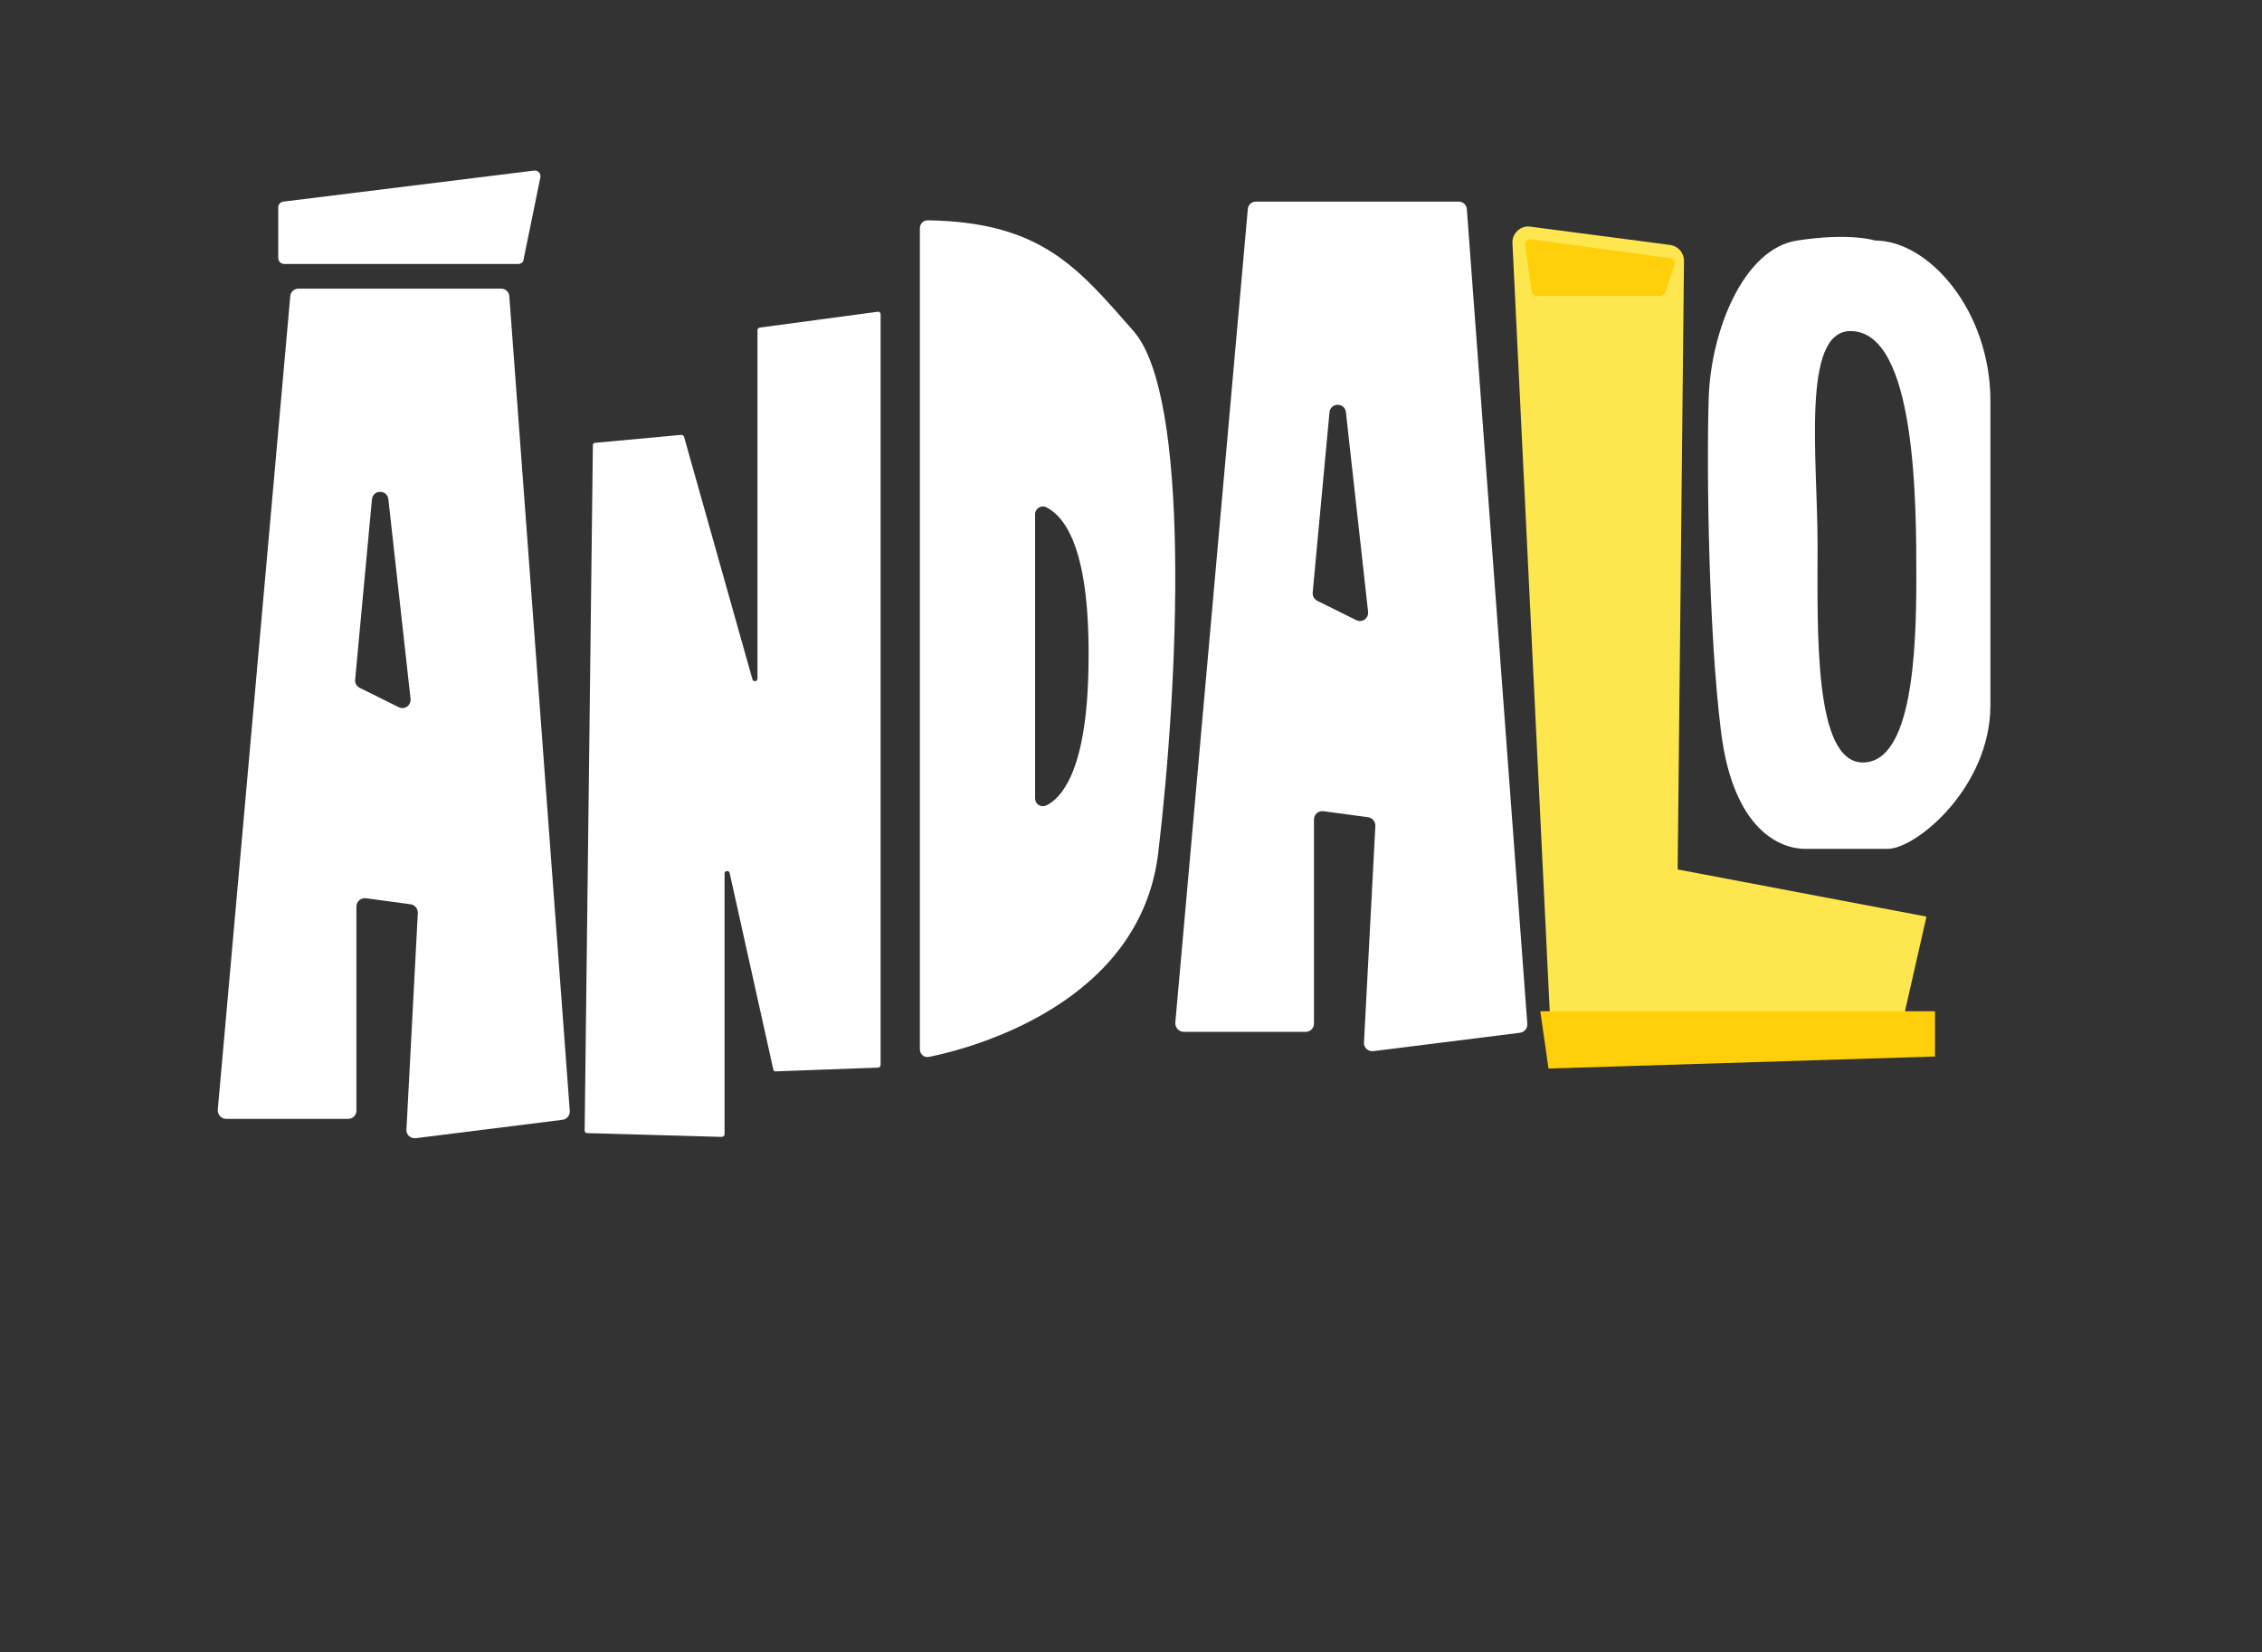
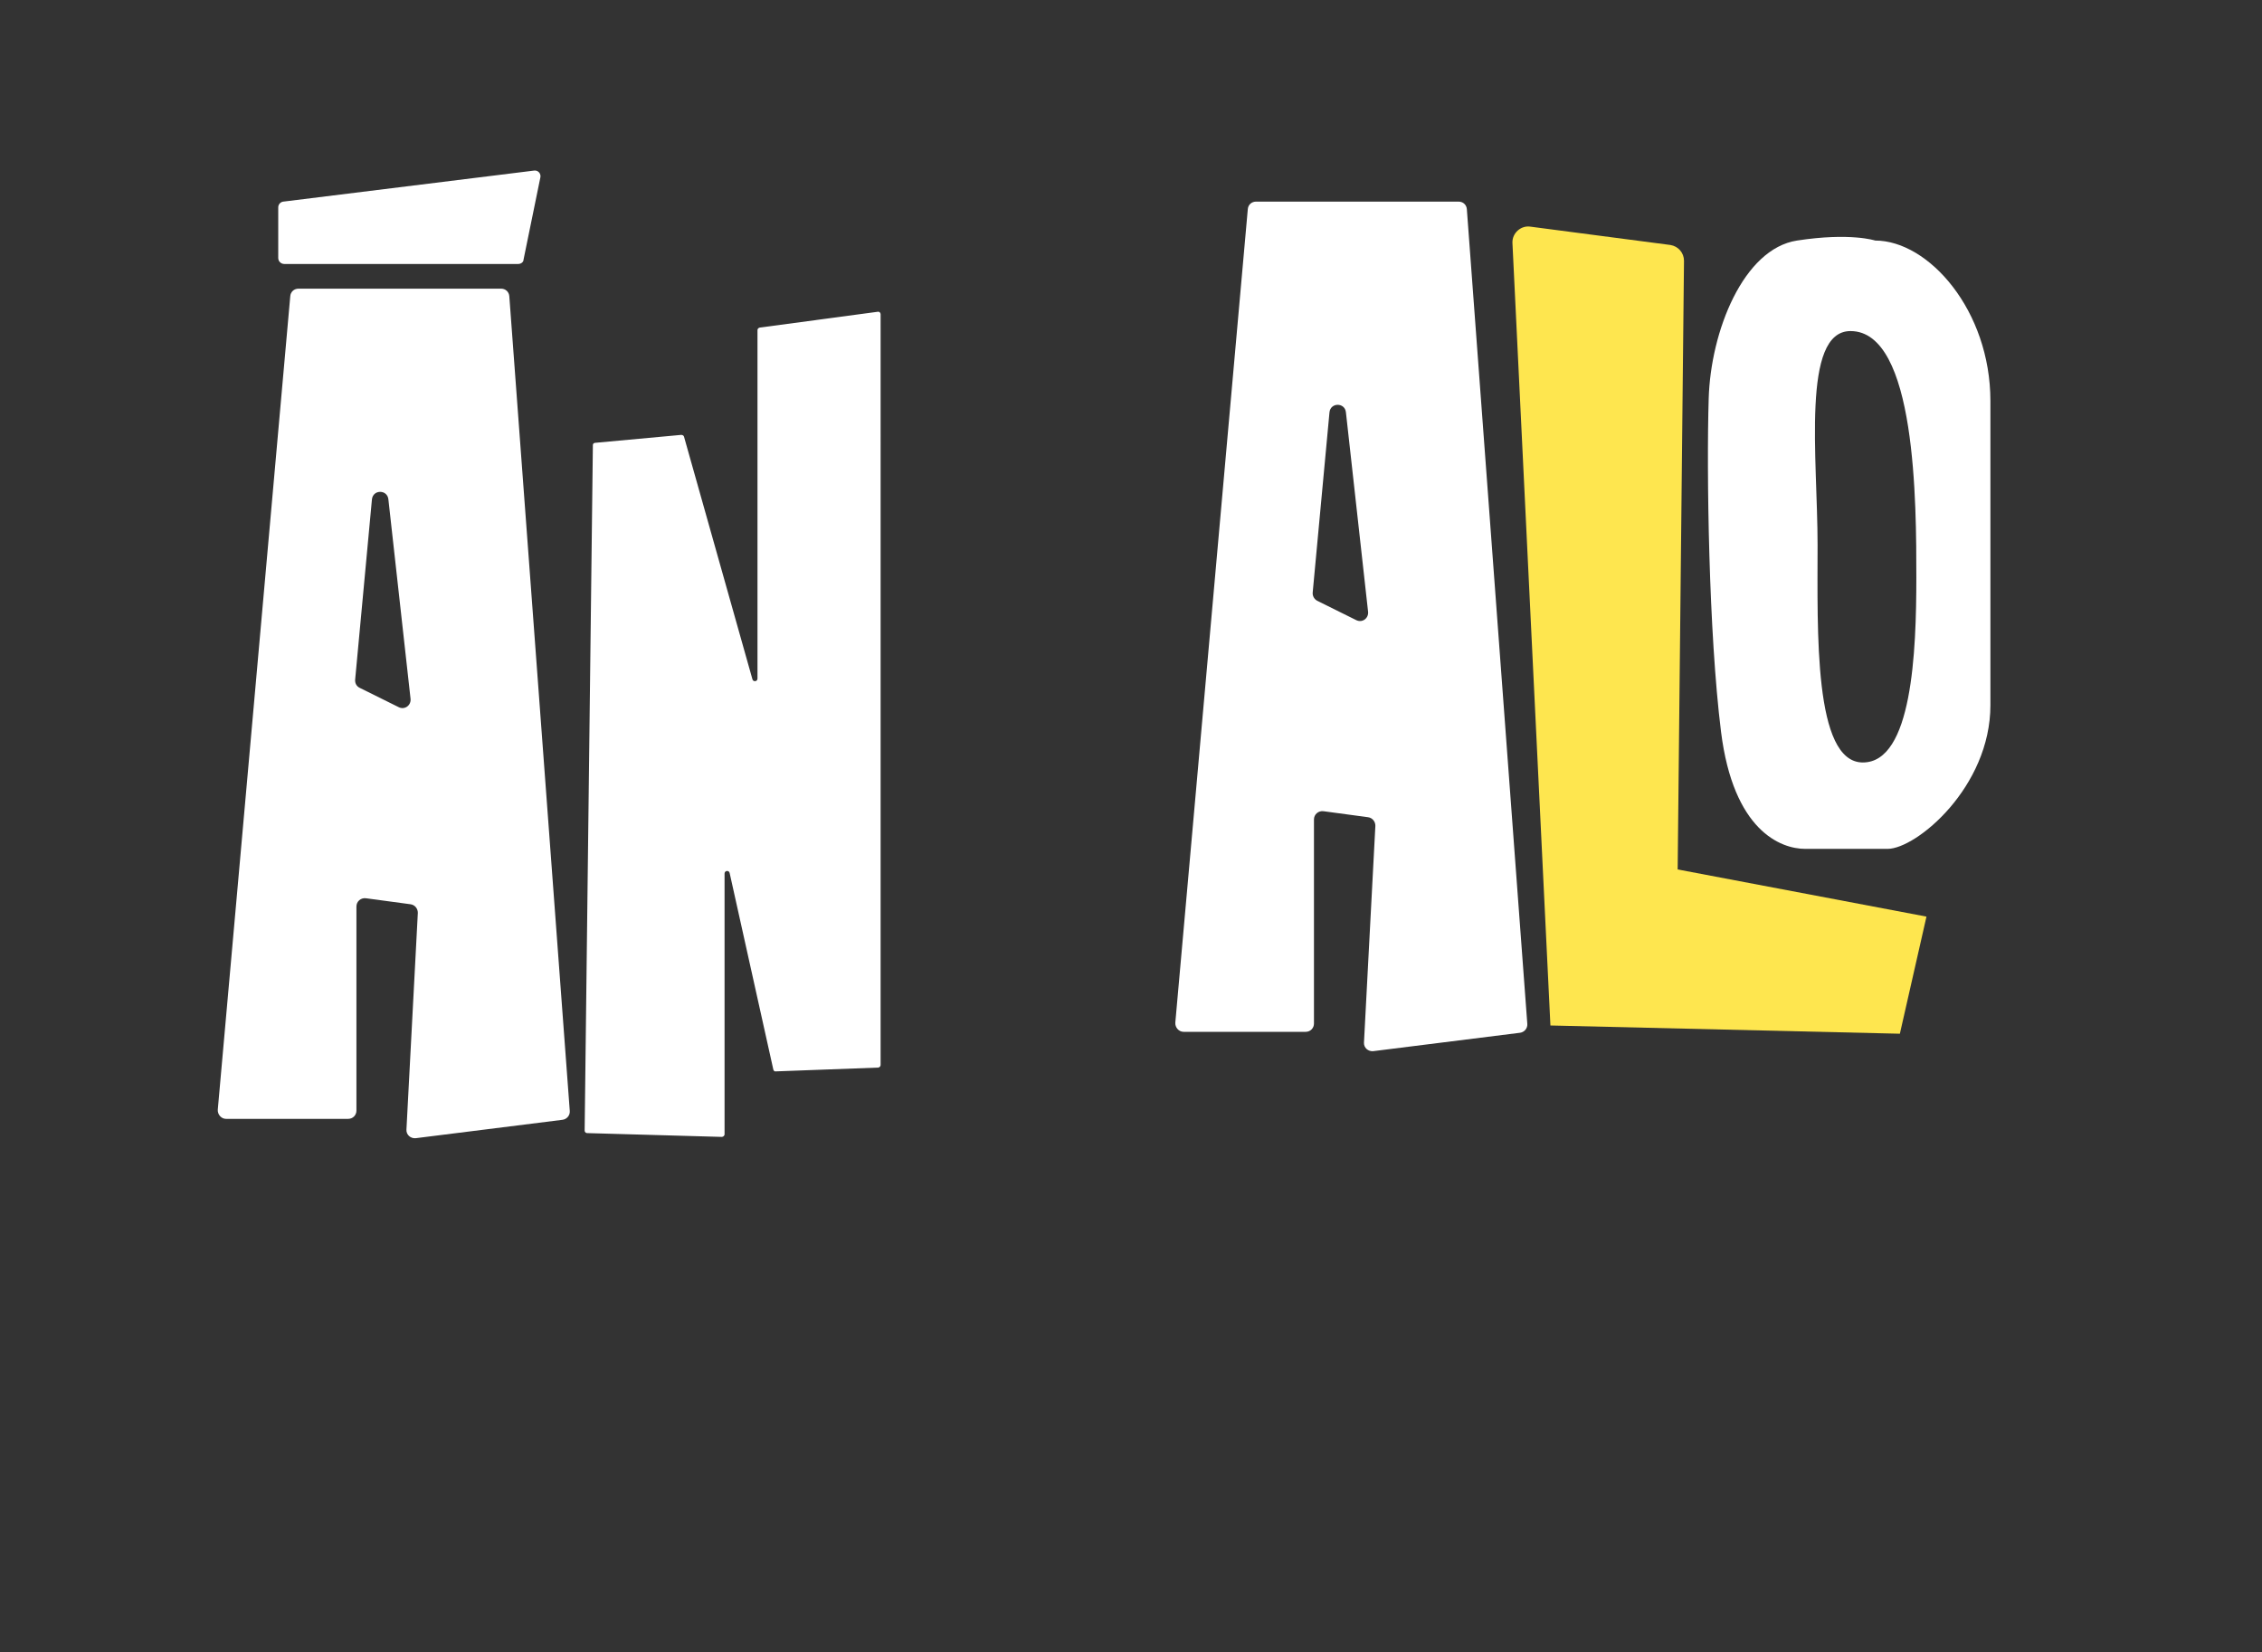
<svg xmlns="http://www.w3.org/2000/svg" version="1.1" x="0px" y="0px" viewBox="0 0 714.6 522" style="enable-background:new 0 0 714.6 522;" xml:space="preserve">
  <rect x="0" y="0" width="714.6" height="522" fill="#333333" stroke="none" />
  <style type="text/css">
	.st0{display:none;}
	.st1{display:inline;fill:#0A0B12;}
	.st2{fill:#FFFFFF;}
	.st3{fill:#FEE64F;}
	.st4{fill:#FECF0A;}
	.st5{display:inline;fill:#FECF0A;}
	.st6{display:inline;fill:#FEE64F;}
</style>
  <g id="bg" class="st0">
    <path class="st1" d="M45.1,39.1c25.1-21.5,79.2-41.6,161-20.8C288,39.1,346.4,35.2,423,23.5c76.6-11.7,181.8-14.3,227.2,14.3   c45.4,28.6,76.6,148,41.6,215.5c-35.1,67.5-37.7,188.3-162.3,170.1c-180-26.2-200-55.8-358.4-15.6c-158.4,40.3-159.3-39.5-161-81.8   c-1.3-32.5,28.6-153.2,26-209.1C33.5,61.2,36.1,46.9,45.1,39.1" />
  </g>
  <g id="Layer_1">
    <g>
      <path class="st2" d="M180,351L160.9,93.6c-0.1-1.4-1.2-2.4-2.6-2.4h-64c-1.4,0-2.5,1-2.6,2.4l-22.9,257c-0.1,1.5,1.1,2.9,2.6,2.9    H110c1.5,0,2.6-1.2,2.6-2.6v-64.5c0-1.6,1.4-2.8,3-2.6l14.1,1.9c1.4,0.2,2.3,1.4,2.3,2.7l-3.6,68.5c-0.1,1.6,1.3,2.9,3,2.7    l46.3-5.8C179.1,353.6,180.1,352.4,180,351 M112.2,214.7l5.3-56.9c0.3-3.2,4.9-3.2,5.2,0l7,63c0.2,2.1-1.9,3.6-3.8,2.6l-12.3-6.1    C112.6,216.8,112.1,215.8,112.2,214.7" />
      <path class="st2" d="M482.5,323.5L463.4,66.1c-0.1-1.4-1.2-2.4-2.6-2.4h-64c-1.4,0-2.5,1-2.6,2.4l-22.9,257    c-0.1,1.5,1.1,2.9,2.6,2.9h38.6c1.5,0,2.6-1.2,2.6-2.6v-64.5c0-1.6,1.4-2.8,3-2.6l14.1,1.9c1.4,0.2,2.3,1.4,2.3,2.7l-3.6,68.5    c-0.1,1.6,1.3,2.9,3,2.7l46.3-5.8C481.6,326.1,482.6,324.9,482.5,323.5 M414.7,187.2l5.3-56.9c0.3-3.2,4.9-3.2,5.2,0l7,63    c0.2,2.1-1.9,3.6-3.8,2.6l-12.3-6.1C415.2,189.3,414.6,188.3,414.7,187.2" />
      <path class="st2" d="M187.3,140.6l-2.6,216.6c0,0.5,0.4,0.8,0.8,0.8l42.5,1.2c0.5,0,0.9-0.4,0.9-0.8V276c0-1,1.4-1.1,1.6-0.2    l13.8,62.1c0.1,0.4,0.4,0.7,0.8,0.6l32.3-1.2c0.4,0,0.8-0.4,0.8-0.8V99.3c0-0.5-0.4-0.9-0.9-0.8l-37.3,5c-0.4,0.1-0.7,0.4-0.7,0.8    v110.1c0,1-1.4,1.1-1.6,0.2L216.1,138c-0.1-0.4-0.5-0.6-0.9-0.6l-27.1,2.5C187.6,139.9,187.3,140.2,187.3,140.6" />
-       <path class="st2" d="M358.1,104.6c-17.8-20.3-29.3-34.4-65-35c-1.4,0-2.5,1.1-2.5,2.5v259.4c0,1.6,1.4,2.8,3,2.4    c13.3-2.7,66.6-16.7,72.3-64.4C372.4,214.9,376.2,125.3,358.1,104.6 M343.8,213.6c-0.9,30.6-8.7,38.7-13.3,40.9    c-1.7,0.7-3.5-0.4-3.5-2.3v-89.7c0-1.8,1.9-3.1,3.6-2.2C337.5,163.9,344.9,176,343.8,213.6" />
      <path class="st2" d="M592.4,76c0,0-7.8-2.6-24.7,0c-16.9,2.6-27.3,28.6-27.9,50c-0.7,23,0,74,3.9,105.2c3.9,31.2,18.8,37,26.6,37    h26c9.1,0,32.5-19.5,32.5-45.4v-96.1C628.8,98.1,609.3,76,592.4,76 M588.5,240.9c-15.6,0-14.3-41.6-14.3-68.8s-5.2-67.5,10.4-67.5    c20.8,0,20.8,54.5,20.8,77.9C605.4,205.9,604.1,240.9,588.5,240.9" />
      <path class="st2" d="M163.7,83.4H89.8c-1,0-1.9-0.8-1.9-1.9V65.5c0-0.9,0.7-1.7,1.6-1.8l79.2-9.8c1.3-0.2,2.3,1,2,2.2l-5.3,25.9    C165.4,82.8,164.6,83.4,163.7,83.4" />
      <path class="st3" d="M477.8,76.7l12,247.3l110.4,2.6l8.4-37l-78.6-14.9L532,82.4c0-2.5-1.8-4.6-4.3-5l-44.3-5.8    C480.4,71.2,477.7,73.7,477.8,76.7" />
-       <polygon class="st4" points="486.6,319.5 611.3,319.5 611.3,333.8 489.2,337.6   " />
-       <path class="st4" d="M524.5,93.5h-39.1c-0.8,0-1.4-0.6-1.5-1.3l-2.1-14.8c-0.1-1,0.7-1.9,1.8-1.8l44.1,6c1,0.1,1.6,1.1,1.3,2    l-2.9,8.8C525.7,93.1,525.1,93.5,524.5,93.5" />
    </g>
  </g>
  <g id="badge" class="st0">
    <path class="st5" d="M281.4,416.3l-2.9-0.9c-2.1-0.7-3.8-2.3-4.5-4.5l-0.9-2.9c-0.2-0.5-0.9-0.5-1.1,0l-0.9,2.9   c-0.7,2.1-2.3,3.8-4.5,4.5l-2.9,0.9c-0.5,0.2-0.5,0.9,0,1.1l2.9,0.9c2.1,0.7,3.8,2.3,4.5,4.5l0.9,2.9c0.2,0.5,0.9,0.5,1.1,0   l0.9-2.9c0.7-2.1,2.3-3.8,4.5-4.5l2.9-0.9C282,417.2,282,416.5,281.4,416.3" />
-     <path class="st6" d="M304.1,429.2l-2.9-0.9c-2.1-0.7-3.8-2.3-4.5-4.5l-0.9-2.9c-0.2-0.5-0.9-0.5-1.1,0l-0.9,2.9   c-0.7,2.1-2.3,3.8-4.5,4.5l-2.9,0.9c-0.5,0.2-0.5,0.9,0,1.1l2.9,0.9c2.1,0.7,3.8,2.3,4.5,4.5l0.9,2.9c0.2,0.5,0.9,0.5,1.1,0   l0.9-2.9c0.7-2.1,2.3-3.8,4.5-4.5l2.9-0.9C304.6,430.1,304.6,429.4,304.1,429.2" />
    <path class="st6" d="M496.3,410.6l-5-1.6c-3.7-1.2-6.7-4.1-7.8-7.8l-1.6-5c-0.3-0.9-1.6-0.9-1.9,0l-1.6,5c-1.2,3.7-4.1,6.7-7.8,7.8   l-5,1.6c-0.9,0.3-0.9,1.6,0,1.9l5,1.6c3.7,1.2,6.7,4.1,7.8,7.8l1.6,5c0.3,0.9,1.6,0.9,1.9,0l1.6-5c1.2-3.7,4.1-6.7,7.8-7.8l5-1.6   C497.3,412.2,497.3,410.9,496.3,410.6" />
    <path class="st5" d="M394.2,452.2c3.3,20-0.4,30.5-3,51.5c-0.6,4.6,2.8,8.8,7.5,9.1c46.3,3.5,93.4,4.6,97.7-17.7L394.2,452.2z" />
    <path class="st5" d="M266.8,376.5c8.4-23.2,75.7-18.6,127.1-14.5c-7.1,31.7-5.1,60.6-3.4,94.5L266.8,376.5z" />
    <path class="st6" d="M496.1,497.5c-74.5-52.1-149,47.5-223.5,4.3c-4.3-2.5-7.6-10.1-8.6-19.7c-4-37.5-3.1-72.9,1.9-106.5   c75.7,52.9,151.3-50.7,227-2.2c2,1.3,3.5,5,3.9,9.6C500.2,424.6,499.2,462.1,496.1,497.5" />
    <path class="st5" d="M453,465.4c16.4,0,32.8,6,44.6,11.7c0-0.6,0.1-1.2,0.1-1.7c-11.9-5.7-28.3-11.7-44.7-11.7   c-24.7,0-49.4,8-73.3,15.7c-23.2,7.5-47.3,15.3-70.5,15.3h0c-12.8,0-28-4.8-45.3-14.3c0.1,0.6,0.1,1.3,0.2,1.9   c17.2,9.4,32.4,14.2,45.1,14.2h0c23.3,0,47.4-7.8,70.7-15.3C403.7,473.4,428.4,465.4,453,465.4" />
    <path class="st5" d="M382.3,391.8c-23.9,7.7-48.6,15.7-73.2,15.7c-15.5,0-31.3-8.3-45.3-15.7c-0.1,0.6-0.1,1.1-0.2,1.7   c14,7.4,29.9,15.7,45.5,15.7c24.7,0,49.4-8,73.3-15.7c23.2-7.5,47.3-15.3,70.5-15.3c17,0,33.1,6.6,44.4,12.6c0-0.6-0.1-1.2-0.1-1.9   c-11.3-6.1-27.4-12.5-44.2-12.5C429.6,376.5,405.6,384.3,382.3,391.8" />
    <path class="st1" d="M290.2,475.4c-0.5-0.2-0.8-0.5-0.8-1.1c-0.3-19.4,0-38.8,0.2-58.3c0-0.5,0.3-0.7,0.8-0.6   c10.8,2.8,20.9,5.1,32.2,4c0.6,0,0.9,0.2,0.9,0.8c0.3,3.9,0.4,5.9,0.6,9.8c0,0.6-0.2,0.8-0.8,0.9c-8.3,0.5-12.5,0.4-20.9-1   c0,5,0,7.4,0,12.4c6.7,1.1,10.1,1.4,16.8,1.3c0.5,0,0.8,0.3,0.8,0.8c0.2,4,0.3,6,0.5,10c0,0.5-0.2,0.8-0.8,0.8   c-6.9,0-10.5-0.2-17.3-1.4c0.1,9.6,0.1,14.3,0.4,23.9c0,0.5-0.3,0.8-0.9,0.6C297.1,477.5,294.7,476.9,290.2,475.4 M307.8,482.5   c0,0.5-0.3,0.8-0.9,0.7c-5-0.7-7.5-1.2-12.2-2.4c-0.3-0.1-0.4-0.2-0.5-0.4c-1.2-1.3-1.8-2-3-3.4c4.2,1.4,6.4,1.9,10.9,2.7   c0.7,0.1,1.3,0,1.7-0.3c0.4-0.3,0.6-0.8,0.6-1.3c-0.3-9.1-0.4-13.7-0.5-22.8c6.4,1,9.6,1.2,16,1.2c0.6,0,1.1-0.2,1.5-0.6   c0.4-0.4,0.6-0.9,0.5-1.3c-0.2-3.7-0.3-5.5-0.5-9.2c0.6,0.5,1.1,0.9,1.7,1.4c0.6,0.4,1,0.8,1.4,1.2c0.1,0.1,0.2,0.3,0.2,0.5   c0.2,4,0.4,6,0.6,10c0,0.5-0.3,0.8-0.9,0.8c-6.9,0.3-10.5,0.2-17.4-0.6C307.2,468.1,307.3,472.9,307.8,482.5 M324.7,421   c0.5,0.4,1,0.9,1.5,1.3c0.5,0.4,0.9,0.8,1.2,1c0.2,0.2,0.3,0.3,0.3,0.4c0.3,4,0.4,6,0.7,10c0,0.6-0.2,0.9-0.8,0.9   c-8.3,0.8-12.6,0.9-21.1-0.1c0,2.9,0.1,4.4,0.1,7.3c-1.2-0.1-1.9-0.2-3.1-0.4c0-4,0-6.1-0.1-10.1c7.9,1.2,11.9,1.3,19.7,0.8   c0.6,0,1.1-0.3,1.5-0.7c0.4-0.4,0.6-0.9,0.5-1.5C325.1,426.4,325,424.6,324.7,421" />
    <path class="st1" d="M336.7,479.3c-0.6,0.1-0.9-0.2-0.9-0.7c-1.8-19.7-3.3-39.4-5-59.1c0-0.6,0.2-0.9,0.7-0.9   c10.6-1.6,20.7-4.9,30.9-8.1c0.5-0.2,0.8,0,0.9,0.6l1,9.9c0.1,0.6-0.2,0.9-0.7,1.1c-7.8,2.6-11.6,3.9-19.6,5.8   c0.5,5,0.8,7.5,1.3,12.6c6.2-1.5,9.2-2.4,15.3-4.4c0.5-0.2,0.8,0,0.8,0.6c0.4,4,0.6,6,1.1,10.1c0.1,0.6-0.2,0.9-0.6,1.1   c-6.1,2-9,2.9-15.3,4.4c0.6,5.4,0.8,8.1,1.4,13.6c8.2-1.9,11.8-3.2,19.6-5.8c0.5-0.2,0.8,0,0.9,0.6c0.4,4,0.6,5.9,1,9.9   c0.1,0.6-0.2,0.9-0.7,1.1C357.9,474.8,348,477.3,336.7,479.3 M373.9,472.9c0.1,0.6-0.2,0.9-0.7,1.1c-10.7,3.5-20.6,6.4-31.6,8.7   c-0.3,0-0.5,0-0.5-0.2c-1.3-0.9-1.9-1.3-3.3-2.2c10.8-1.9,20.8-4.1,31.1-7.8c0.5-0.2,1-0.5,1.3-1.1c0.3-0.5,0.5-1.1,0.4-1.6   c-0.4-3.6-0.6-5.4-0.9-9c1.1,0.7,1.7,1,2.8,1.6c0.2,0,0.3,0.2,0.3,0.5C373.3,466.9,373.5,468.9,373.9,472.9 M345.4,428.7   c7.4-1.9,11.1-3.1,18.4-5.5c0.5-0.2,1-0.5,1.3-1c0.4-0.5,0.5-1.1,0.4-1.7c-0.4-3.6-0.6-5.4-0.9-9c0.5,0.3,1,0.6,1.5,1   c0.5,0.3,0.9,0.6,1.2,0.8c0.2,0.1,0.3,0.2,0.3,0.4c0.4,4,0.6,6,1.1,10.1c0.1,0.6-0.2,0.9-0.7,1.1c-7.8,2.7-11.7,4-19.5,6.1   c0.3,3,0.5,4.4,0.8,7.4c-1.1,0.3-1.7,0.5-2.8,0.7C346,434.8,345.8,432.8,345.4,428.7 M351,455c0.4,3.4,0.5,5.1,0.9,8.5   c-1.1,0.3-1.7,0.5-2.9,0.7c-0.5-4.5-0.7-6.8-1.2-11.3c5.8-1.4,8.5-2.3,14.1-4.1c0.5-0.2,1-0.5,1.3-1c0.3-0.5,0.5-1,0.4-1.5   c-0.4-3.7-0.6-5.5-1-9.2c0.5,0.3,1.1,0.7,1.6,1c0.5,0.3,1,0.6,1.3,0.9c0.1,0.1,0.2,0.2,0.2,0.4c0.4,4.1,0.6,6.1,1.1,10.2   c0.1,0.5-0.2,0.8-0.7,1C360.1,452.4,357.1,453.3,351,455" />
    <path class="st1" d="M395.8,423.4c1.8,0.3,3.7,0.8,5.6,1.3c2,0.5,3.8,1.4,5.6,2.5c1.8,1.1,3.3,2.4,4.5,4c1.2,1.6,1.9,3.6,2.2,6   c0.1,0.7,0.1,1.5,0.1,2.5c0,1-0.1,2.1-0.2,3.3c-0.1,1.2-0.4,2.4-0.7,3.8c-0.3,1.3-0.8,2.6-1.4,3.9c-2.8,5.9-7.9,9.8-15.1,12.1   c-1.9,0.6-3.9,1-5.9,1.2c-2,0.2-4,0.1-5.9-0.3c-1.9-0.4-3.6-1.1-5.1-2.2c-1.5-1.1-2.8-2.5-3.7-4.4c-0.2-0.3-0.1-0.5,0.2-0.8   c3-4.1,4.5-6.1,7.5-10.2c0.4-0.5,0.8-0.6,1.2-0.2c0.1,0.2,0.3,0.5,0.5,0.7c0.2,0.3,0.4,0.6,0.7,1c0.8,1.2,2,2.1,3.7,2.8   c1.6,0.7,3.3,0.7,5.1,0.2c0.7-0.2,1.4-0.6,2.2-1c0.7-0.5,1.4-1,2-1.7c0.6-0.7,1.1-1.4,1.4-2.3c0.3-0.9,0.5-1.9,0.3-3   c-0.1-1-0.5-1.9-1.2-2.6c-0.7-0.7-1.6-1.2-2.6-1.5c-1-0.4-2.1-0.6-3.2-0.7c-1.1-0.1-2.1-0.2-3.1-0.3c-2.1-0.2-4.3-0.5-6.4-0.8   c-2.1-0.4-4.1-1.1-6-2.1c-4-2.2-6.3-5.6-6.7-10.1c-0.3-2.9,0-5.6,1-8.2c0.9-2.6,2.3-4.9,4.1-7c1.8-2.1,3.8-4,6.1-5.5   c2.3-1.6,4.7-2.7,7.2-3.5c7.8-2.5,14,0.1,18.9,7.6c0.2,0.4,0.2,0.8-0.2,1.1c-3.2,3-4.7,4.5-7.6,7.7c-0.3,0.3-0.6,0.3-0.9,0   c-1.8-1.8-3.5-3.1-5-3.7c-1.6-0.6-3.2-0.7-5-0.1c-0.5,0.2-1.1,0.4-1.8,0.8c-0.7,0.4-1.4,0.8-2,1.3c-0.6,0.5-1.2,1.1-1.6,1.8   c-0.4,0.7-0.6,1.5-0.5,2.3c0.1,1,0.6,1.8,1.5,2.4c0.9,0.5,2,0.9,3.2,1.2s2.5,0.4,3.8,0.5C393.7,423.1,394.8,423.3,395.8,423.4    M414.8,437c-0.2-2.1-0.8-4-1.9-5.6c1.4,1.1,2.6,2.3,3.5,3.8c0.9,1.5,1.5,3.2,1.7,5.2c0.1,0.7,0.1,1.5,0.1,2.5c0,1-0.1,2.1-0.2,3.2   c-0.1,1.2-0.4,2.4-0.7,3.7c-0.3,1.3-0.8,2.6-1.5,3.9c-2.9,5.9-7.9,9.8-15,12c-2.7,0.8-5.3,1.2-8,1.2c-2.7,0-5.2-0.6-7.4-1.7   c1.7,0.3,3.5,0.3,5.4,0.1c1.9-0.2,3.8-0.6,5.7-1.2c7.6-2.5,12.9-6.6,15.9-12.9c0.7-1.4,1.2-2.7,1.6-4.1c0.4-1.4,0.6-2.7,0.8-3.9   c0.1-1.2,0.2-2.4,0.2-3.4C414.9,438.6,414.9,437.7,414.8,437 M396.2,439.6c0.3,0.2,0.6,0.3,0.9,0.4c0.3,0.1,0.6,0.3,0.8,0.5   c-0.6-0.1-1.1-0.1-1.6-0.2c-0.5-0.1-1-0.1-1.5-0.1c-1.9-0.1-3.8-0.4-5.7-0.8c-1.9-0.4-3.7-1-5.4-1.6c1,0.2,2,0.3,3,0.5   c1,0.2,2.2,0.3,3.4,0.4C392.5,438.7,394.5,439,396.2,439.6 M389.2,448.9c-0.4-0.2-0.7-0.4-1-0.6c-0.3-0.2-0.5-0.5-0.8-0.7   c0.6,0.3,0.8,0.5,1.4,0.9c0,0,0.1,0,0.1,0.1C388.9,448.5,389,448.7,389.2,448.9 M389.8,413.9c2.3-0.7,4.5-0.3,6.7,1.2   c-0.3,0-0.7,0-1.1,0.1c-0.4,0.1-0.9,0.2-1.3,0.3c-0.5,0.2-1,0.4-1.7,0.7c-0.7,0.3-1.3,0.7-1.9,1.2c-0.6,0.5-1.1,1-1.6,1.7   c-0.5,0.6-0.7,1.3-0.8,2.1c-0.5-0.1-1.1-0.4-1.9-0.7c-0.7-0.3-1.2-0.9-1.3-1.9c-0.1-0.6,0.1-1.1,0.4-1.6c0.3-0.5,0.7-1,1.3-1.4   c0.5-0.4,1-0.8,1.6-1.1C388.8,414.3,389.3,414,389.8,413.9 M409.2,409.6c0.7-0.6,0.9-1.3,0.7-1.9c-0.2-0.7-0.6-1.2-1.1-1.8   c1.5,1.3,3,3,4.5,5.1c0.2,0.5,0.1,0.8-0.3,1.1c-3.2,2.9-4.8,4.4-7.8,7.4c-0.2,0.2-0.3,0.3-0.4,0.3s-0.3,0-0.5-0.2   c-1.2-0.8-1.8-1.2-3-2c0.2-0.2,0.6-0.5,1.1-1.1c0.5-0.5,1.3-1.3,2.3-2.4C405.7,413,407.2,411.5,409.2,409.6" />
-     <path class="st1" d="M415.8,406.4c-0.6,0.1-0.9-0.1-1-0.7c-0.4-4-0.5-6-0.9-10.1c0-0.6,0.2-0.9,0.9-1c15.7-2.1,29.3-2.4,44.9,0.2   c0.6,0.2,0.9,0.5,0.9,1.2c0,4.4,0,6.4,0,10.4c0,0.6-0.3,0.8-0.9,0.6c-5.8-1.5-8.8-1.9-14.8-2.3c0.3,15.6,0.8,31.2,0.8,46.9   c0,0.6-0.3,0.8-0.9,0.8c-4.4,0-6.5,0.1-10.8,0.6c-0.6,0.1-0.8-0.2-0.9-0.7c-0.7-15.9-1.6-31.7-2.5-47.6   C424.5,405,421.5,405.4,415.8,406.4 M416.8,407.4c4.9-0.8,7.5-1.1,12.6-1.5c0.1,1.2,0.1,1.7,0.2,2.9c-3.6,0.3-5.4,0.5-8.9,0.9   c-0.3,0-0.5,0-0.7-0.2C418.6,408.7,418,408.3,416.8,407.4 M449.8,455.8c0,0.6-0.3,0.8-0.9,0.8c-4.4-0.2-6.6-0.2-10.8,0.1   c-0.3,0-0.5-0.1-0.6-0.2c-1.1-1-1.6-1.5-2.7-2.4c4-0.4,5.9-0.5,10-0.5c0.6,0,1-0.2,1.4-0.6c0.4-0.4,0.5-0.9,0.5-1.4   c-0.1-15.2-0.4-30.4-0.7-45.6c5.5,0.4,8.3,0.9,13.5,2.2c1.5,0.4,2.2-0.1,2.2-1.4c0-3.6,0-5.5,0-9.5c0.5,0.7,1,1.4,1.5,2   c0.5,0.7,0.9,1.2,1.2,1.7c0.2,0.3,0.3,0.5,0.3,0.6c0,4.3,0,6.3,0.1,10.2c0,0.5-0.3,0.7-0.9,0.5c-5.6-1.8-8.6-2.4-14.6-3.1   C449.8,424.7,450,440.3,449.8,455.8 M464.6,400.9C464.6,400.9,464.7,400.9,464.6,400.9C464.8,401.1,464.8,401.1,464.6,400.9" />
+     <path class="st1" d="M415.8,406.4c-0.6,0.1-0.9-0.1-1-0.7c-0.4-4-0.5-6-0.9-10.1c0-0.6,0.2-0.9,0.9-1c15.7-2.1,29.3-2.4,44.9,0.2   c0.6,0.2,0.9,0.5,0.9,1.2c0,4.4,0,6.4,0,10.4c0,0.6-0.3,0.8-0.9,0.6c-5.8-1.5-8.8-1.9-14.8-2.3c0.3,15.6,0.8,31.2,0.8,46.9   c0,0.6-0.3,0.8-0.9,0.8c-4.4,0-6.5,0.1-10.8,0.6c-0.7-15.9-1.6-31.7-2.5-47.6   C424.5,405,421.5,405.4,415.8,406.4 M416.8,407.4c4.9-0.8,7.5-1.1,12.6-1.5c0.1,1.2,0.1,1.7,0.2,2.9c-3.6,0.3-5.4,0.5-8.9,0.9   c-0.3,0-0.5,0-0.7-0.2C418.6,408.7,418,408.3,416.8,407.4 M449.8,455.8c0,0.6-0.3,0.8-0.9,0.8c-4.4-0.2-6.6-0.2-10.8,0.1   c-0.3,0-0.5-0.1-0.6-0.2c-1.1-1-1.6-1.5-2.7-2.4c4-0.4,5.9-0.5,10-0.5c0.6,0,1-0.2,1.4-0.6c0.4-0.4,0.5-0.9,0.5-1.4   c-0.1-15.2-0.4-30.4-0.7-45.6c5.5,0.4,8.3,0.9,13.5,2.2c1.5,0.4,2.2-0.1,2.2-1.4c0-3.6,0-5.5,0-9.5c0.5,0.7,1,1.4,1.5,2   c0.5,0.7,0.9,1.2,1.2,1.7c0.2,0.3,0.3,0.5,0.3,0.6c0,4.3,0,6.3,0.1,10.2c0,0.5-0.3,0.7-0.9,0.5c-5.6-1.8-8.6-2.4-14.6-3.1   C449.8,424.7,450,440.3,449.8,455.8 M464.6,400.9C464.6,400.9,464.7,400.9,464.6,400.9C464.8,401.1,464.8,401.1,464.6,400.9" />
  </g>
</svg>